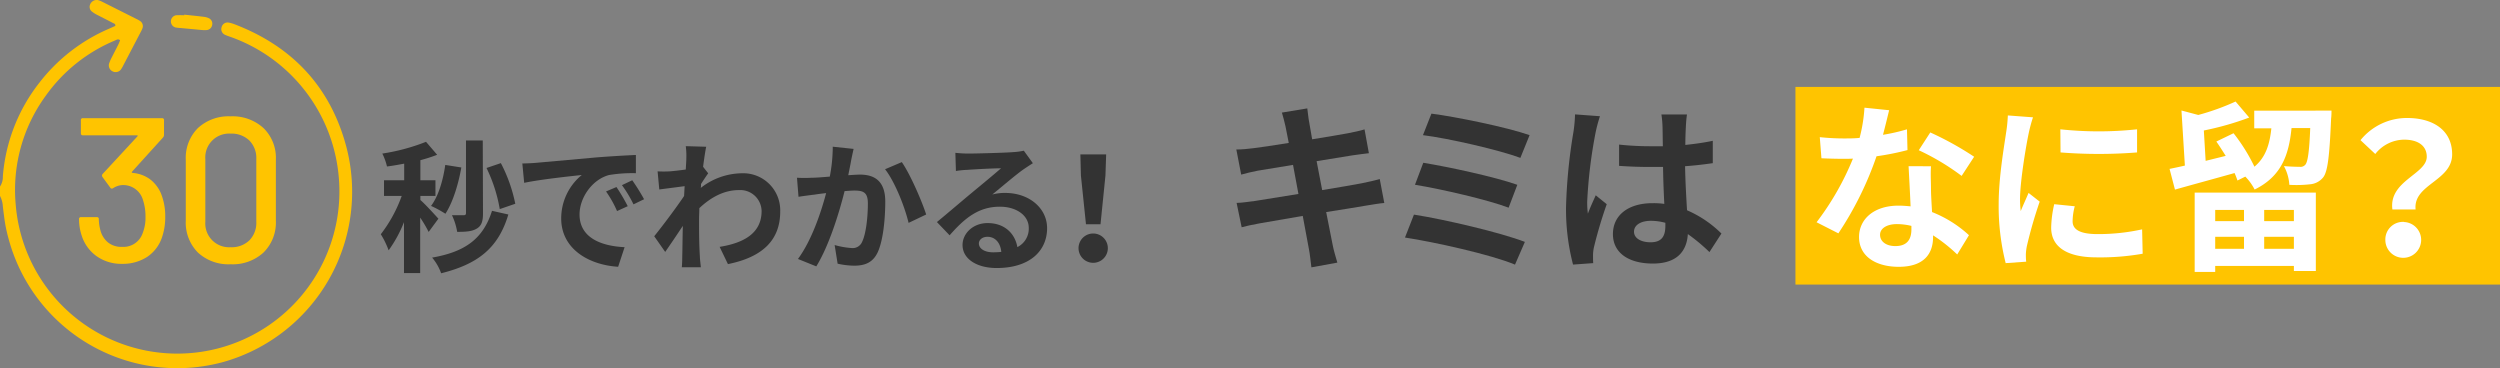
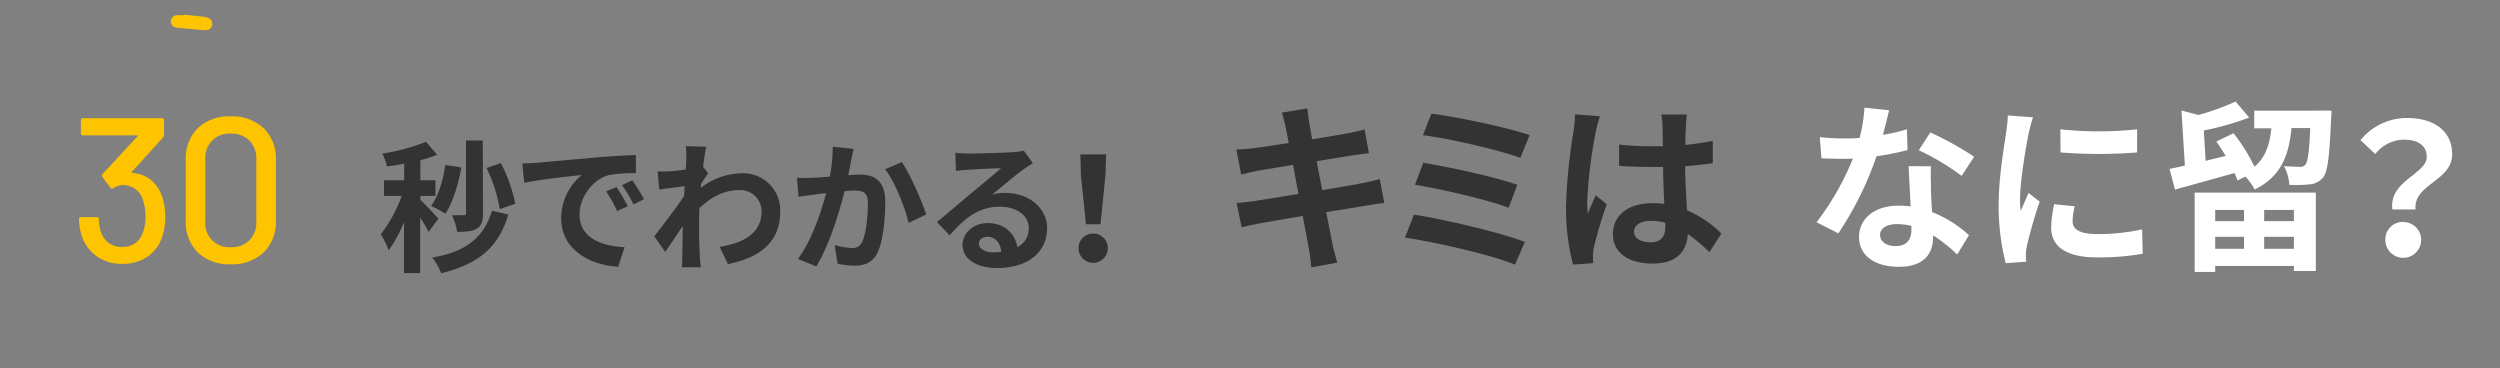
<svg xmlns="http://www.w3.org/2000/svg" id="レイヤー_1" data-name="レイヤー 1" width="638" height="94" viewBox="0 0 638 94">
  <rect x="0" y="0" width="638" height="94" fill="#808080" stroke="none" />
  <defs>
    <style>.cls-1{fill:#ffc400;}.cls-2{isolation:isolate;}.cls-3{fill:#333;}.cls-4{fill:#fff;}</style>
  </defs>
-   <path class="cls-1" d="M0,47.61A4.45,4.45,0,0,0,.73,45,44.23,44.23,0,0,1,10,21.17,44.72,44.72,0,0,1,27.73,7.37l1.7-.76c.06-.56-.33-.6-.58-.73-1.37-.73-2.76-1.41-4.14-2.13a7.27,7.27,0,0,1-1.29-.83A1.51,1.51,0,0,1,23,1.14,1.82,1.82,0,0,1,24.88,0,4.52,4.52,0,0,1,26,.41l9,4.52a5.51,5.51,0,0,1,.67.38,1.56,1.56,0,0,1,.65,2,7.1,7.1,0,0,1-.42.88l-4.42,8.47a6.42,6.42,0,0,1-.48.85,1.69,1.69,0,0,1-2.31.68l0,0A1.68,1.68,0,0,1,27.92,16a9.29,9.29,0,0,1,.55-1.25c.59-1.16,1.19-2.31,1.77-3.48a8.74,8.74,0,0,0,.4-1c-.52-.44-.92-.09-1.31.07A41,41,0,0,0,11.65,24.47,40.78,40.78,0,0,0,4,52.1a41.37,41.37,0,1,0,82.49-6.46,41.74,41.74,0,0,0-27.05-36c-.66-.25-1.35-.45-2-.75a1.58,1.58,0,0,1-.87-2,1.55,1.55,0,0,1,1.8-1.12,7.78,7.78,0,0,1,1.48.42C74.33,11.73,84.1,21.85,88.26,37A45.14,45.14,0,0,1,57,92.38,44.58,44.58,0,0,1,2.16,60.83c-.24-.88-.46-1.77-.64-2.67-.37-1.78-.55-3.6-.79-5.4A6.55,6.55,0,0,0,0,50Z" />
  <path class="cls-1" d="M47,3.74c1.66.18,3.33.34,5,.55a4.19,4.19,0,0,1,1.3.36,1.54,1.54,0,0,1,.83,1.79,1.55,1.55,0,0,1-1.33,1.23,6.4,6.4,0,0,1-1.16,0l-5.58-.52A10,10,0,0,1,44.75,7a1.6,1.6,0,0,1,.15-3.1,18.92,18.92,0,0,1,2.13,0Z" />
  <path class="cls-1" d="M42.17,55.43a15.72,15.72,0,0,1-.83,5.14,9.67,9.67,0,0,1-3.8,5,11.38,11.38,0,0,1-6.39,1.76,10.86,10.86,0,0,1-6.48-1.94,10.21,10.21,0,0,1-3.82-5.26,13.29,13.29,0,0,1-.68-4.2.46.46,0,0,1,.39-.52H24.7a.46.46,0,0,1,.52.39V56a11.32,11.32,0,0,0,.41,2.78,5.82,5.82,0,0,0,1.95,3.1A5.43,5.43,0,0,0,31.15,63a5.19,5.19,0,0,0,5.3-3.62,10.44,10.44,0,0,0,.68-4.1,13.19,13.19,0,0,0-.83-4.78,5.24,5.24,0,0,0-5.21-3.26,4.76,4.76,0,0,0-2.23.79.71.71,0,0,1-.31.1.47.47,0,0,1-.42-.26l-2-2.73a1,1,0,0,1-.1-.37.69.69,0,0,1,.16-.37l8.89-9.61c.1-.18.07-.26-.1-.26H21.16a.47.47,0,0,1-.52-.4V30.68a.46.46,0,0,1,.39-.52.28.28,0,0,1,.13,0H41.34a.46.46,0,0,1,.52.39.29.29,0,0,1,0,.13v3.78a1.08,1.08,0,0,1-.26.63l-7.9,8.72c-.07.07-.09.13-.06.19a.46.46,0,0,0,.21.13,8.65,8.65,0,0,1,4.48,1.65,9,9,0,0,1,2.8,3.71A15.64,15.64,0,0,1,42.17,55.43Z" />
  <path class="cls-1" d="M50.5,64.44a10.83,10.83,0,0,1-3.09-8.12V40.77a10.74,10.74,0,0,1,3.09-8.08,11.51,11.51,0,0,1,8.35-3,11.67,11.67,0,0,1,8.4,3,10.6,10.6,0,0,1,3.15,8.08V56.32a10.72,10.72,0,0,1-3.15,8.12,11.61,11.61,0,0,1-8.4,3A11.47,11.47,0,0,1,50.5,64.44Zm13.14-3.1a6.35,6.35,0,0,0,1.77-4.7V40.56a6.35,6.35,0,0,0-1.77-4.7,6.54,6.54,0,0,0-4.79-1.76,6.07,6.07,0,0,0-6.45,6.46V56.63a6.07,6.07,0,0,0,6.45,6.46,6.49,6.49,0,0,0,4.79-1.75Z" />
-   <rect class="cls-1" x="458.2" y="22.18" width="179.8" height="50.44" />
  <g class="cls-2">
    <g class="cls-2">
      <path class="cls-3" d="M109.39,59.19a31.89,31.89,0,0,0-2.16-3.66V69.69H103.1v-13a32.63,32.63,0,0,1-3.92,7.19,22.13,22.13,0,0,0-2-4.1A35.69,35.69,0,0,0,102.52,50H98V46h5.15V41.76c-1.51.29-3,.55-4.39.73a15.1,15.1,0,0,0-1.19-3.3,51,51,0,0,0,11.15-3l2.84,3.31a39.2,39.2,0,0,1-4.28,1.38V46h3.85v4h-3.85v1.05c1,.8,3.92,4,4.6,4.76Zm8.34-16.45c-.79,4.51-2.23,9-4.06,11.81a28.43,28.43,0,0,0-3.67-2c1.87-2.47,3.06-6.46,3.63-10.46Zm12,12c-2.59,8.68-7.88,12.68-17.15,15a13.08,13.08,0,0,0-2.3-4c8.27-1.45,13-4.68,15.28-11.94Zm-6.47-.29c0,2-.36,3.16-1.59,3.89s-2.73.83-5,.83a15.86,15.86,0,0,0-1.33-4.25c1.25,0,2.59,0,3,0s.58-.14.58-.54V35.84h4.28Zm4.28-1.09a39,39,0,0,0-3.38-10.49l3.66-1.24A39,39,0,0,1,131.5,52Z" />
    </g>
    <g class="cls-2">
      <path class="cls-3" d="M136.83,41.55l15.39-1.38c3.66-.29,7.55-.51,10.06-.62l0,4.65a36.09,36.09,0,0,0-6.87.47c-4.31,1.16-7.51,5.81-7.51,10.06,0,5.92,5.46,8.06,11.5,8.35l-1.65,5c-7.48-.47-14.53-4.54-14.53-12.34a14.31,14.31,0,0,1,5.25-11.08c-3.09.33-10.57,1.13-14.7,2l-.47-4.94C134.78,41.69,136.14,41.62,136.83,41.55ZM160.2,52.62l-2.73,1.24a28,28,0,0,0-2.81-5l2.66-1.13A48.27,48.27,0,0,1,160.2,52.62Zm4.17-1.78-2.7,1.31a31.64,31.64,0,0,0-2.95-4.9L161.35,46A54.6,54.6,0,0,1,164.37,50.84Z" />
      <path class="cls-3" d="M180.73,44.23c-.46.62-1.22,1.78-1.83,2.73,0,.36,0,.69-.07,1a17.26,17.26,0,0,1,10.46-3.74A9.45,9.45,0,0,1,199.11,54c0,7.27-4.5,11.62-13.34,13.4L183.65,63c6.25-1,10.71-3.53,10.71-9.15a5.45,5.45,0,0,0-5.79-5.34c-3.77,0-7.12,1.81-10.1,4.61,0,1-.07,2-.07,3,0,2.94,0,6,.21,9.33,0,.65.18,2,.25,2.76H174c.08-.76.11-2.07.11-2.65.07-2.8.07-4.87.15-7.92-1.51,2.29-3.28,4.9-4.5,6.65l-2.8-4c2-2.47,5.61-7.26,7.62-10.27l.14-2.51-6.47.84-.43-4.62a29.5,29.5,0,0,0,3.09,0c1-.07,2.59-.26,4.1-.47.07-1.35.14-2.36.14-2.76a19.37,19.37,0,0,0-.14-3.2l5.21.15c-.21,1-.5,2.86-.79,5.12Z" />
      <path class="cls-3" d="M217.84,38c-.21.94-.46,2.07-.64,3-.18,1.09-.47,2.4-.72,3.71,1.18-.07,2.26-.15,3-.15,3.78,0,6.44,1.71,6.44,6.87,0,4.24-.5,10-2,13.1C222.7,67,220.72,67.8,218,67.8a19.77,19.77,0,0,1-4.24-.51L213,62.53a20.42,20.42,0,0,0,4.35.77A2.59,2.59,0,0,0,220,61.74c1-2,1.48-6.29,1.48-9.85,0-2.86-1.23-3.26-3.49-3.26-.58,0-1.44.07-2.45.14-1.36,5.45-3.95,13.91-7.22,19.21l-4.68-1.89c3.49-4.72,5.9-11.91,7.19-16.81-1.26.14-2.37.29-3.05.4-1,.11-2.84.36-4,.54l-.39-4.86a33.87,33.87,0,0,0,3.77,0c1.12,0,2.81-.15,4.6-.29a40.23,40.23,0,0,0,.76-7.63Zm12.3,3.37c2.16,3.09,5.14,10,6.22,13.37l-4.49,2.14c-.94-4-3.49-10.5-6-13.69Z" />
      <path class="cls-3" d="M263.59,41.65c-.87.55-1.69,1.09-2.49,1.64-1.9,1.34-5.64,4.54-7.87,6.35a12.11,12.11,0,0,1,3.34-.4c6,0,10.65,3.82,10.65,9,0,5.66-4.28,10.16-12.88,10.16-5,0-8.7-2.28-8.7-5.88,0-2.9,2.63-5.59,6.4-5.59,4.39,0,7,2.72,7.59,6.13a5.24,5.24,0,0,0,2.91-4.9c0-3.23-3.23-5.41-7.37-5.41-5.46,0-9,2.94-12.83,7.3l-3.24-3.38c2.52-2.07,6.8-5.73,8.92-7.48,2-1.67,5.68-4.68,7.44-6.24-1.83,0-6.72.25-8.59.4a21.54,21.54,0,0,0-2.92.29L243.81,39a32,32,0,0,0,3.24.19c1.87,0,9.49-.19,11.5-.37a17,17,0,0,0,2.73-.36Zm-8.06,22.63C255.32,62,254,60.43,252,60.43c-1.33,0-2.19.8-2.19,1.7,0,1.35,1.51,2.26,3.6,2.26A19.23,19.23,0,0,0,255.53,64.28Z" />
      <path class="cls-3" d="M275.24,63.33a3.74,3.74,0,0,1,7.48,0,3.74,3.74,0,0,1-7.48,0Zm.61-18.52-.14-5.41h6.58l-.18,5.41-1.26,12.42h-3.71Z" />
    </g>
    <g class="cls-2">
      <path class="cls-3" d="M353.27,51.8c-1.2.09-3.08.42-4.83.7-2.21.37-5.93,1-10,1.62.73,3.81,1.38,6.92,1.65,8.36s.78,3.06,1.2,4.54l-6.62,1.21c-.23-1.76-.37-3.34-.64-4.69s-.83-4.54-1.57-8.44c-4.68.79-9,1.53-11,1.9s-3.54.7-4.59,1l-1.29-6.22c1.24,0,3.31-.33,4.78-.51l11-1.77-1.38-7.42c-4.05.65-7.58,1.25-9,1.48-1.61.33-2.85.6-4.23,1l-1.24-6.41c1.47,0,2.85-.14,4.28-.32,1.6-.19,5.14-.7,9.1-1.35-.37-1.95-.69-3.48-.83-4.22-.28-1.3-.6-2.42-.92-3.53l6.48-1.07c.14.93.27,2.51.5,3.62.1.65.37,2.18.74,4.27,3.91-.65,7.4-1.2,9.05-1.53,1.47-.28,3.22-.65,4.32-1l1.11,6.08c-1,.09-2.85.37-4.23.55L336,41.13l1.42,7.38c4.14-.7,7.91-1.3,10-1.72,1.8-.37,3.5-.74,4.69-1.11Z" />
      <path class="cls-3" d="M389.15,61.73l-2.52,5.8c-6.21-2.59-20.73-5.8-28.08-6.91l2.29-5.85C368.7,56,382.86,59.32,389.15,61.73Zm-1.93-14.57L385,53c-5.28-2-17.05-4.73-23.9-5.85l2.12-5.61C369.76,42.61,381.43,45.12,387.22,47.16Zm3.13-12.67L388,40.29c-5.33-2-18.38-5-24.86-5.8L365.3,29C371.32,29.76,384.56,32.45,390.35,34.49Z" />
      <path class="cls-3" d="M408.31,29.66a37.35,37.35,0,0,0-1.1,4.09,122.55,122.55,0,0,0-2.16,17.77,21.05,21.05,0,0,0,.18,3c.6-1.62,1.33-3.15,2-4.68l2.81,2.27a111.61,111.61,0,0,0-3.27,11,10,10,0,0,0-.23,2.14c0,.46,0,1.25.05,1.9l-5.15.37a55.86,55.86,0,0,1-1.79-14.66,136.19,136.19,0,0,1,1.89-19.17,35.48,35.48,0,0,0,.41-4.5Zm27.94,34.67a46,46,0,0,0-5.51-4.59c-.28,4.36-2.76,7.52-8.92,7.52s-10.2-2.7-10.2-7.52,3.91-7.89,10.11-7.89a20.19,20.19,0,0,1,3,.18c-.14-2.83-.28-6.17-.32-9.42-1.11,0-2.21,0-3.27,0-2.66,0-5.24-.09-7.95-.28V36.9a74.34,74.34,0,0,0,7.95.42c1.06,0,2.16,0,3.22,0-.05-2.28-.05-4.13-.09-5.11a25.88,25.88,0,0,0-.28-3h6.53c-.14.89-.23,2-.28,3s-.14,2.74-.14,4.78c2.48-.27,4.87-.6,7-1.06v5.71c-2.2.32-4.59.6-7.07.78.09,4.46.32,8.13.5,11.24a28.55,28.55,0,0,1,8.78,5.94ZM425,56.86a14.33,14.33,0,0,0-3.68-.51c-2.57,0-4.32,1.07-4.32,2.78s1.84,2.7,4.23,2.7c2.8,0,3.77-1.49,3.77-4.18Z" />
    </g>
    <g class="cls-2">
      <path class="cls-4" d="M486.79,38.3a68.08,68.08,0,0,1-7.9,1.58,85.3,85.3,0,0,1-9.74,19.67l-5.56-2.83a70.51,70.51,0,0,0,9.28-16.24c-.78.05-1.56.05-2.35.05-1.88,0-3.72-.05-5.69-.14L464.41,35a58,58,0,0,0,6.07.33c1.33,0,2.71,0,4.09-.14a39.58,39.58,0,0,0,1.24-7.71l6.3.65c-.37,1.49-.92,3.81-1.57,6.27A47.22,47.22,0,0,0,486.66,33Zm6,4.13c-.14,2,0,3.85,0,5.89,0,1.3.14,3.53.27,5.8a30.2,30.2,0,0,1,9.42,5.9l-3,4.92a40.37,40.37,0,0,0-6.16-4.88v.42c0,4.27-2.3,7.61-8.77,7.61-5.66,0-10.12-2.55-10.12-7.61,0-4.5,3.73-8,10.07-8,1.06,0,2.11.09,3.08.18-.14-3.43-.37-7.47-.51-10.25Zm-5,15.22a15.92,15.92,0,0,0-3.68-.46c-2.62,0-4.32,1.11-4.32,2.73s1.43,2.88,3.91,2.88c3.08,0,4.09-1.81,4.09-4.27Zm12.82-12.76a60.59,60.59,0,0,0-10.94-6.55l2.94-4.54A80.63,80.63,0,0,1,503.8,40Z" />
      <path class="cls-4" d="M518.82,29.94a37.35,37.35,0,0,0-1.1,4.09c-.65,3.06-2.21,12.25-2.21,16.84a23.64,23.64,0,0,0,.18,3c.65-1.62,1.38-3.15,2-4.64l2.84,2.23a113.3,113.3,0,0,0-3.26,11.28,13.31,13.31,0,0,0-.27,2.13c0,.51,0,1.26.09,1.91l-5.24.37a59.2,59.2,0,0,1-1.79-15c0-6.91,1.38-14.66,1.88-18.19a35.31,35.31,0,0,0,.46-4.5Zm10.66,22.7a15.12,15.12,0,0,0-.55,3.85c0,2,1.74,3.25,6.34,3.25a51.69,51.69,0,0,0,11.4-1.21l.14,6.22a62.48,62.48,0,0,1-11.77.93c-7.86,0-11.58-2.88-11.58-7.57a28.48,28.48,0,0,1,.78-6ZM545.38,33V38.9a124.84,124.84,0,0,1-19.53,0L525.8,33A92.13,92.13,0,0,0,545.38,33Z" />
    </g>
    <g class="cls-2">
      <path class="cls-4" d="M595,28.23s0,1.39-.1,2c-.41,9.65-.87,13.64-2.06,15.08a4.8,4.8,0,0,1-3.31,1.72,31.09,31.09,0,0,1-5.29.14,11.51,11.51,0,0,0-1.38-4.78c1.7.14,3.27.18,4,.18a1.61,1.61,0,0,0,1.47-.55c.59-.7,1-3.16,1.24-9.33H584.8c-.68,6.91-2.62,12.34-9.42,15.68A13.25,13.25,0,0,0,573,45.07l-2,1a19.73,19.73,0,0,0-.74-1.91c-5.28,1.49-10.89,3-15.21,4.23l-1.38-5.29c1.15-.23,2.48-.51,3.91-.84l-.87-14.06L561,29.34a61.28,61.28,0,0,0,9.52-3.43L574,30a74.35,74.35,0,0,1-11.58,3.3l.46,7.75L568,39.78c-.79-1.25-1.61-2.55-2.39-3.66L570,34a45.55,45.55,0,0,1,5.33,8.54c2.94-2.46,3.9-5.8,4.32-9.79h-4.37v-4.5ZM560.08,49.16H591v20H585.4V67.86H565.32v1.53h-5.24Zm5.24,4.41v2.87h7.35V53.57Zm7.35,9.93V60.43h-7.35V63.5Zm12.73-9.93h-7.58v2.87h7.58Zm0,9.93V60.43h-7.58V63.5Z" />
      <path class="cls-4" d="M619.31,40c0-2.79-2.2-4.36-5.79-4.36a9.49,9.49,0,0,0-7.35,3.66l-3.77-3.53a15.25,15.25,0,0,1,11.86-5.66c6.66,0,11.53,3.11,11.53,9.28,0,6.83-10,7.62-9.33,14.07h-5.92C609.57,46.14,619.31,44.47,619.31,40Zm-5.79,16.66a4.57,4.57,0,1,1-4.78,4.55A4.49,4.49,0,0,1,613.52,56.63Z" />
    </g>
  </g>
</svg>